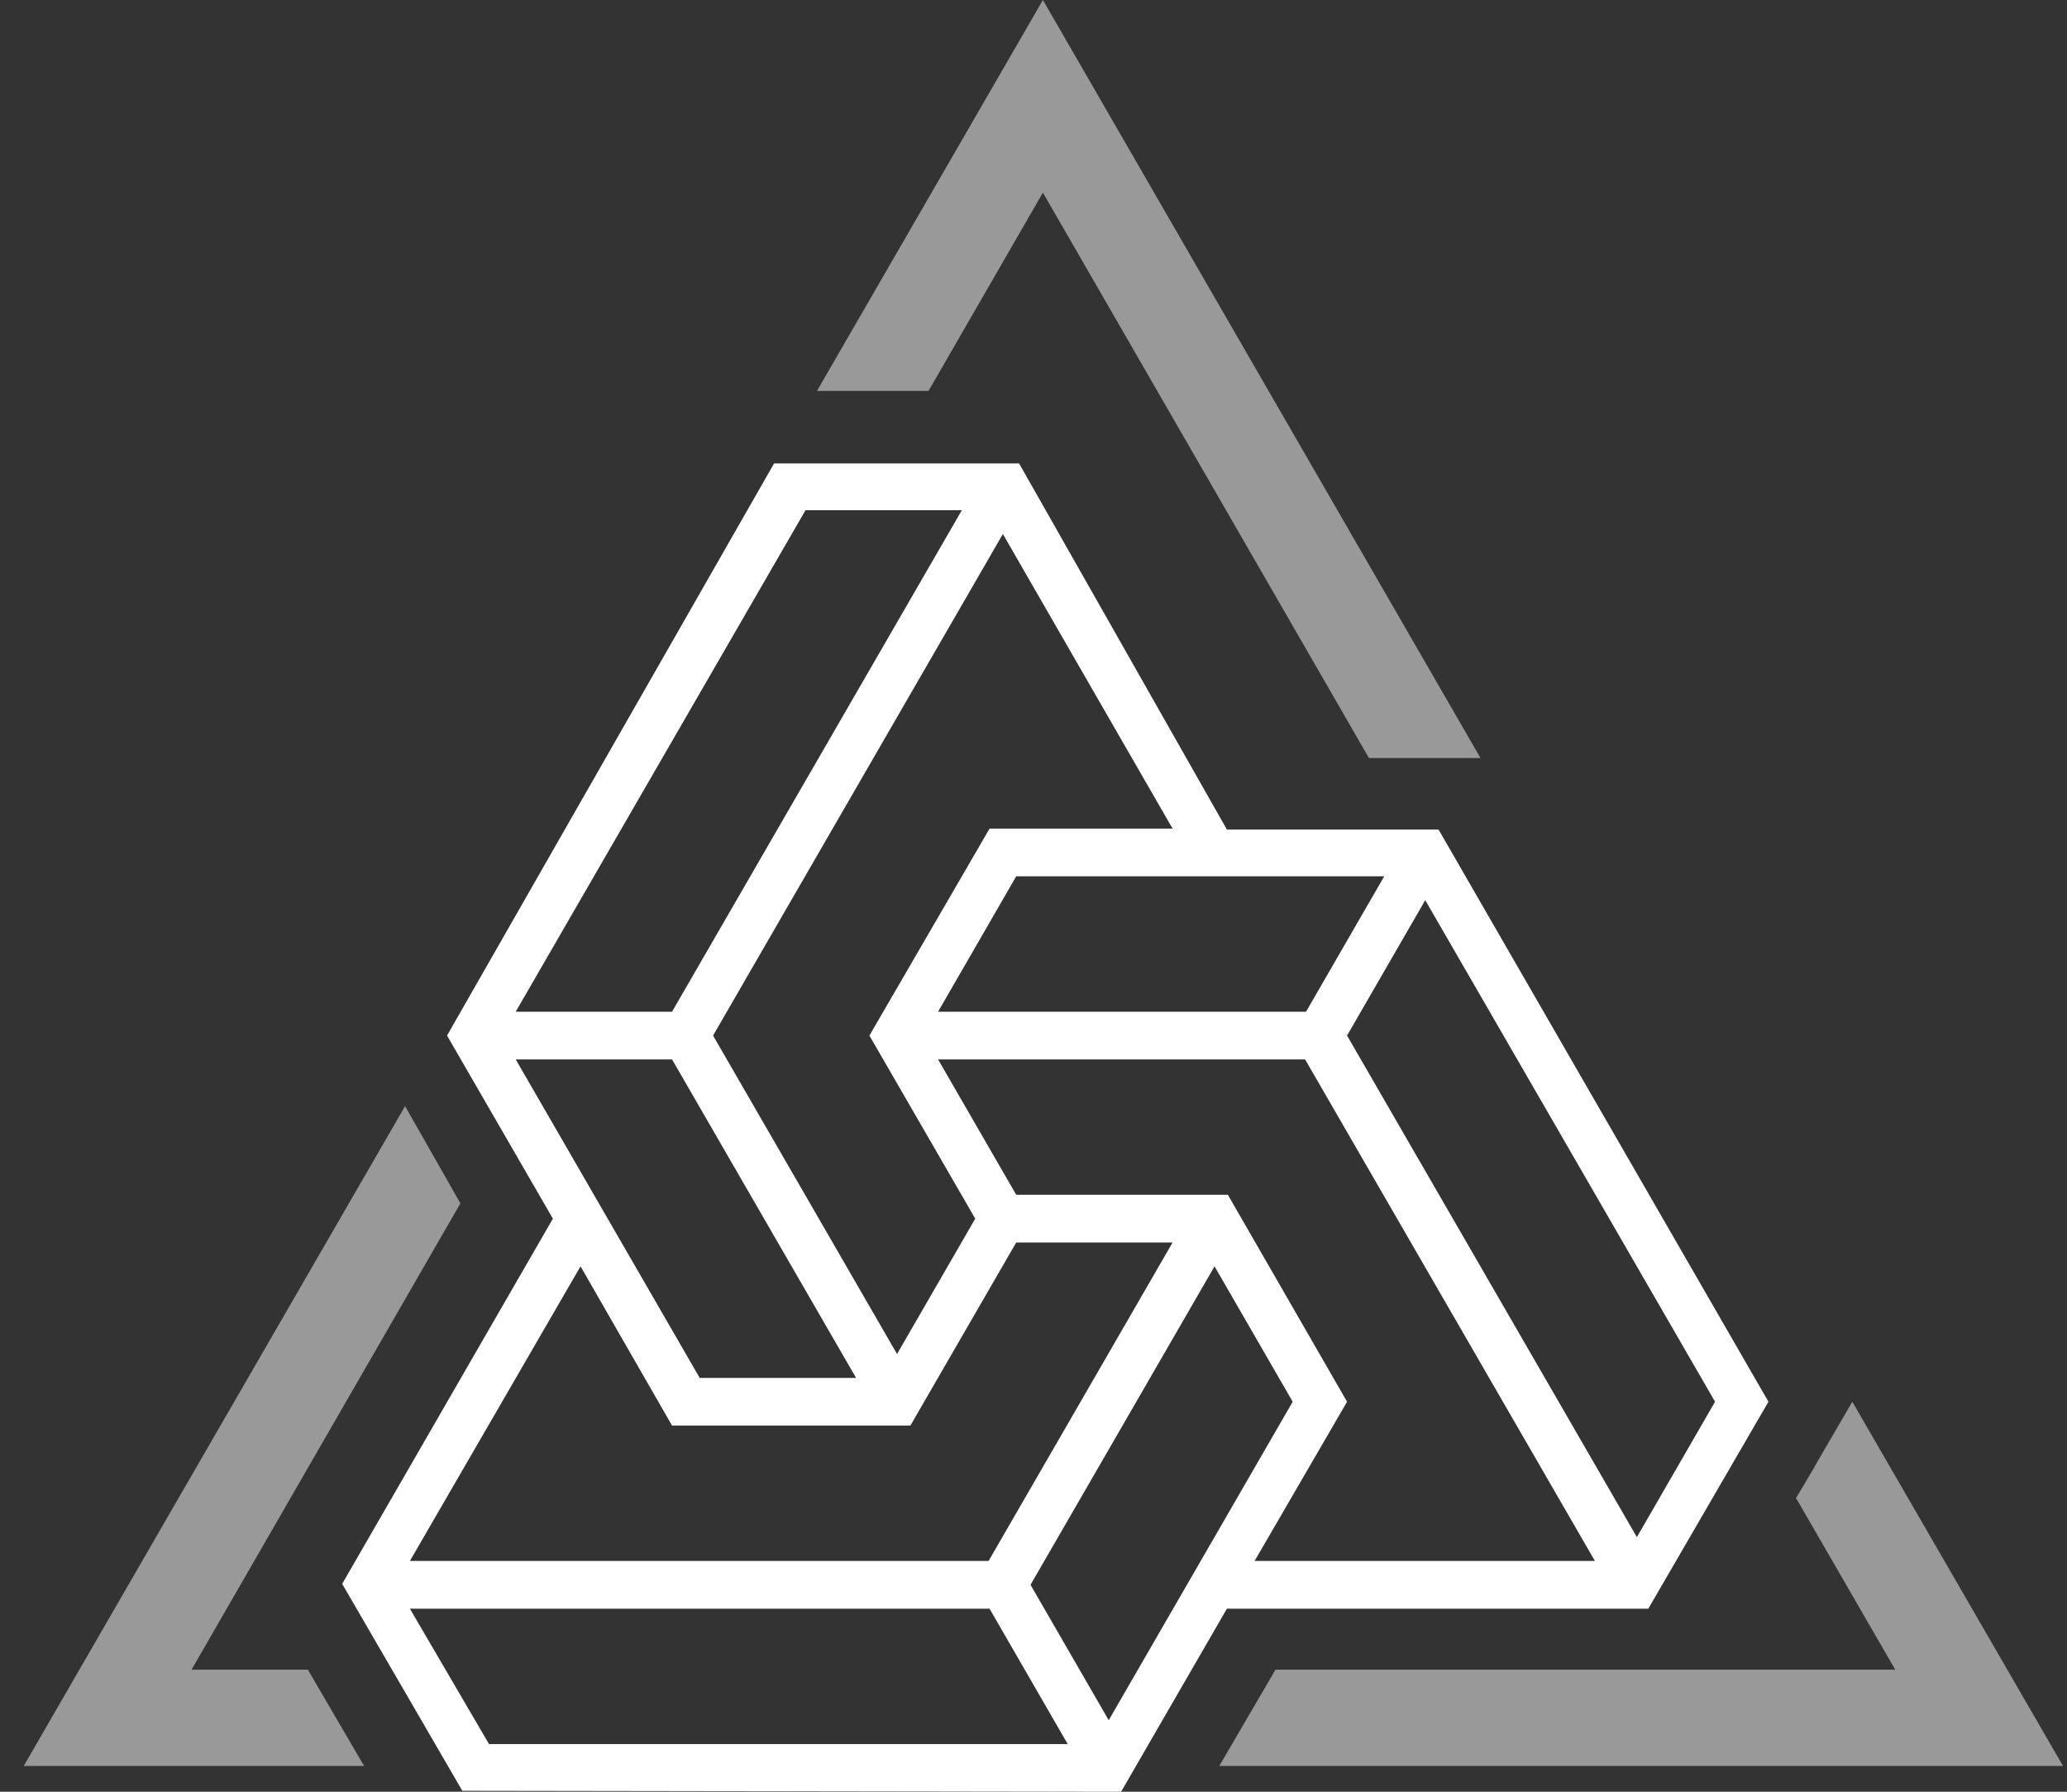
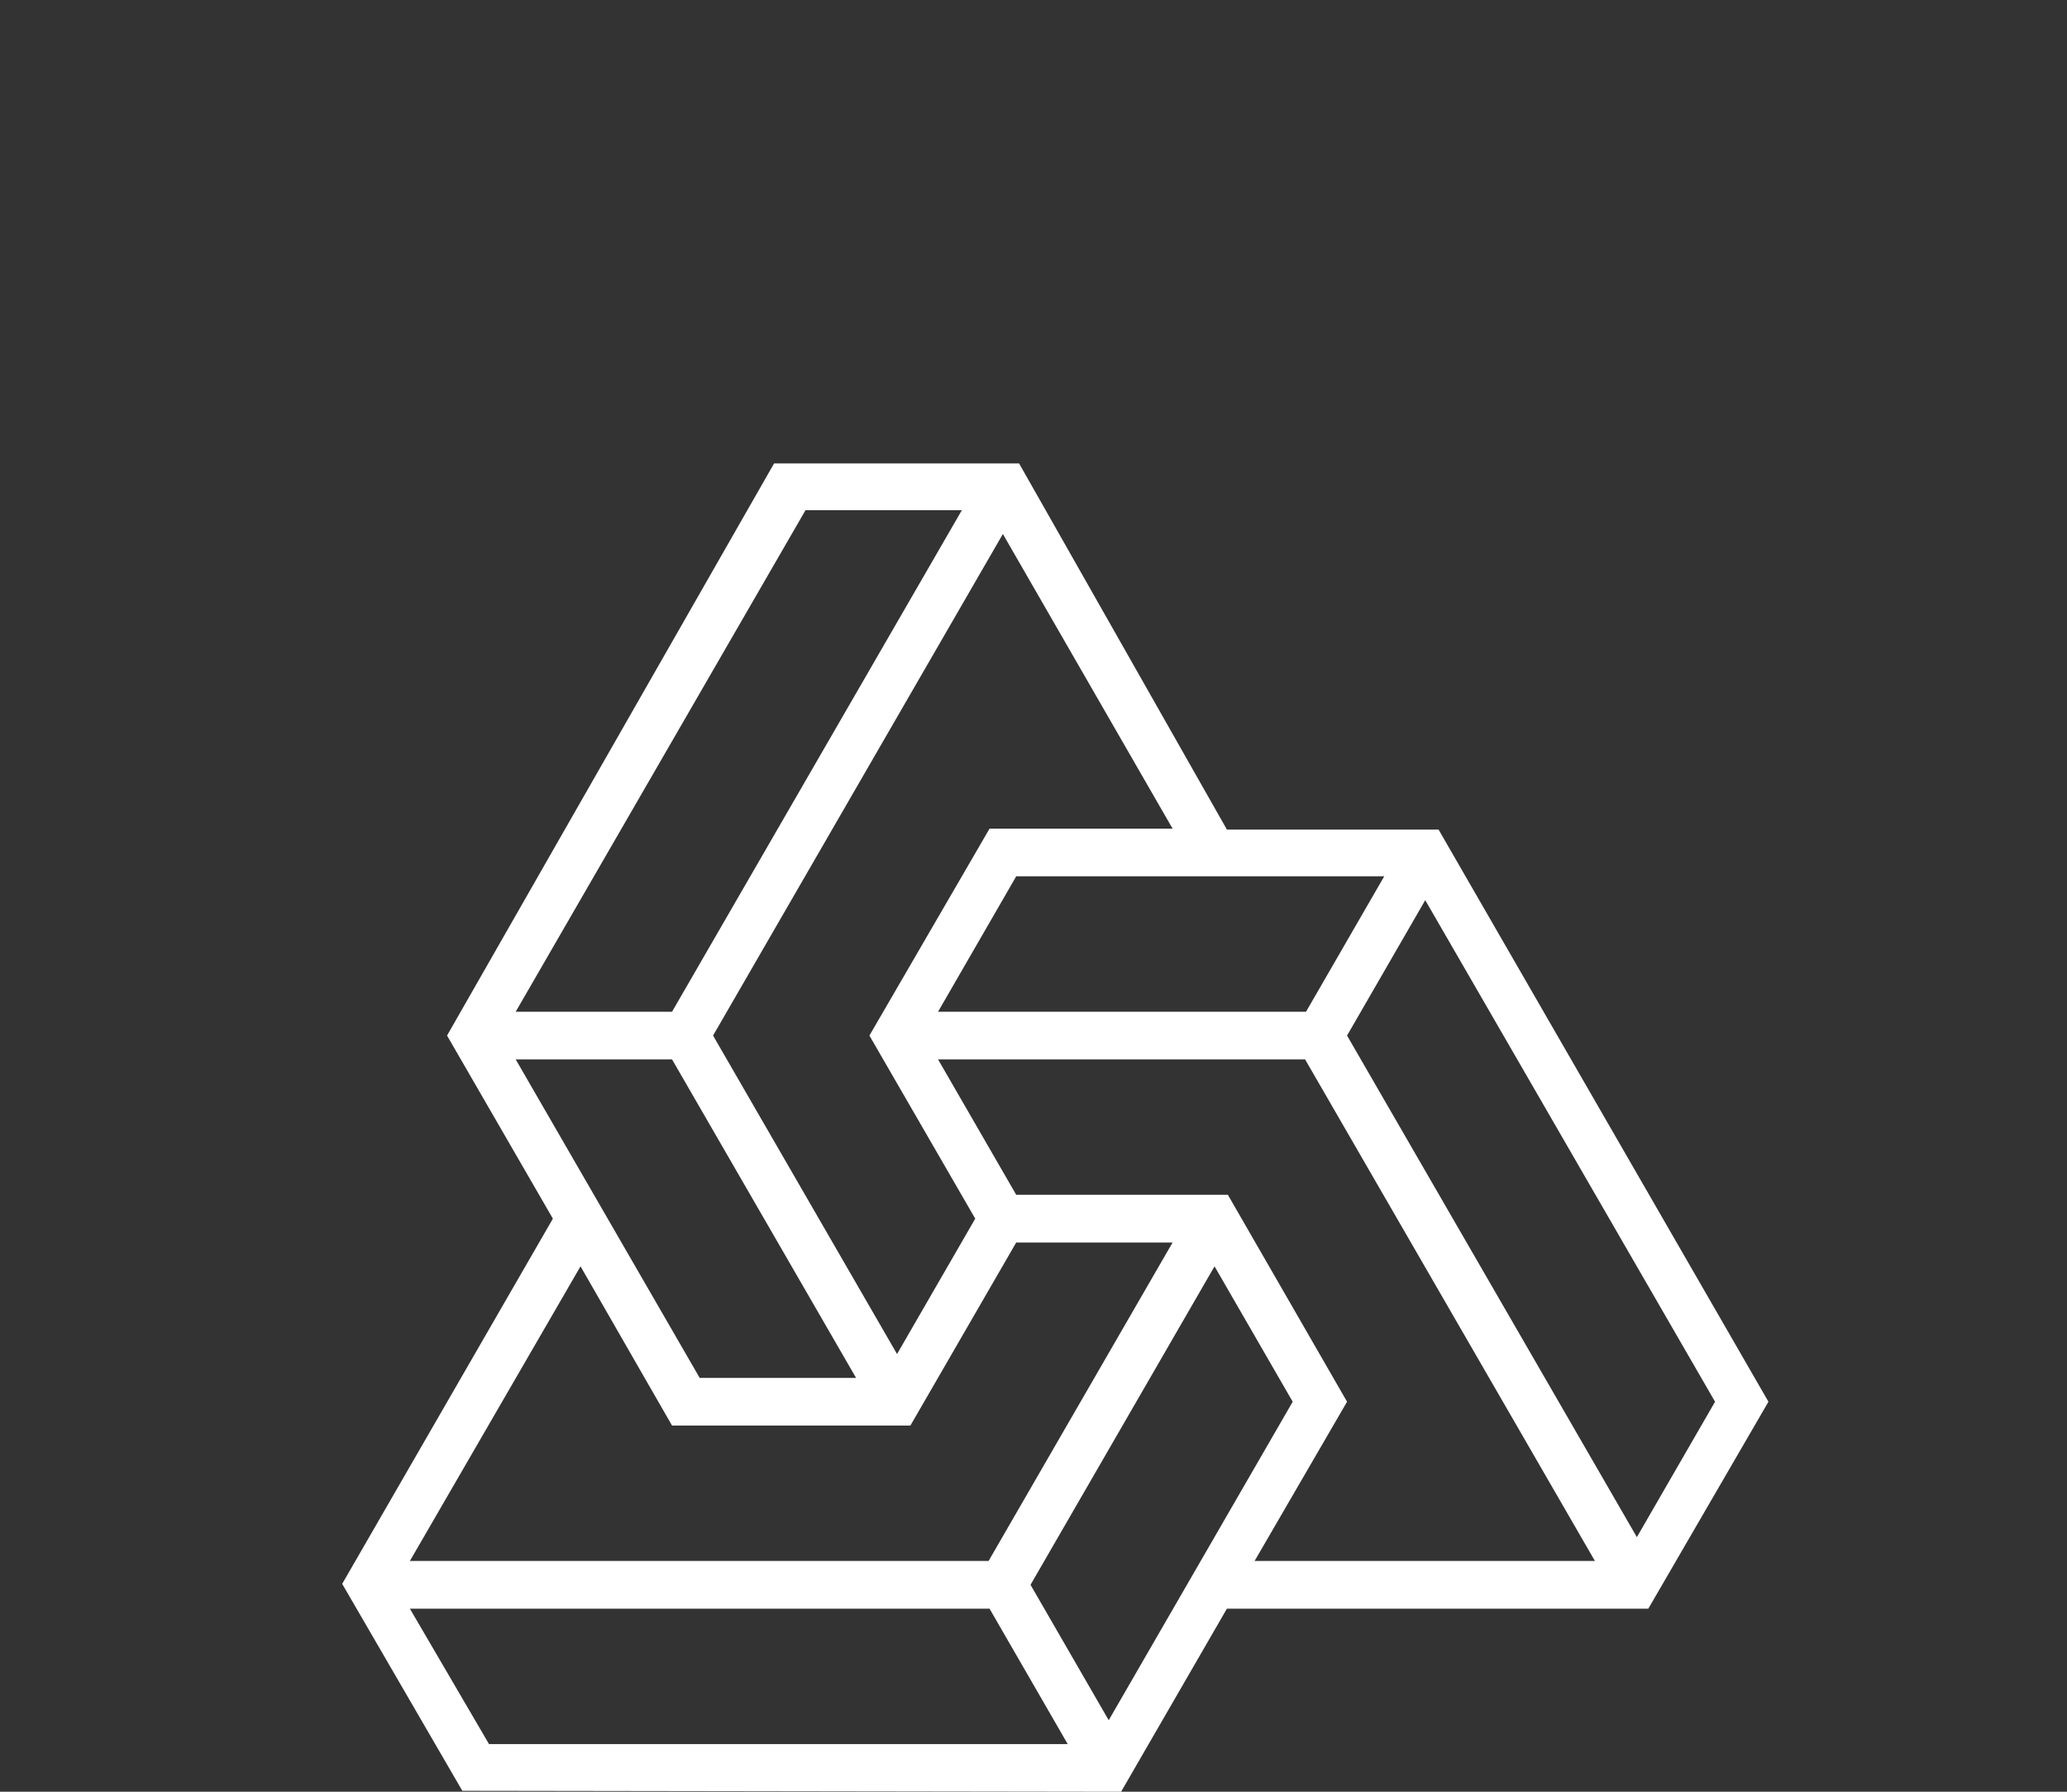
<svg xmlns="http://www.w3.org/2000/svg" width="75" height="65" viewBox="0 0 75 65" fill="none">
  <rect x="0" y="0" width="75" height="65" fill="#333333" stroke="none" />
  <g id="MongoDB logo">
    <path id="Vector" d="M16.775 64.966L12.416 57.459L20.061 44.21L16.221 37.568L28.087 16.812H36.977L44.518 30.096H52.198L64.167 50.852L59.808 58.359H44.518L40.678 65.001L16.775 64.966ZM17.743 63.271H38.741L35.905 58.359H14.872L17.743 63.271ZM37.392 57.494L40.229 62.406L46.905 50.852L44.069 45.94L37.392 57.494ZM45.522 56.629H57.871L47.355 38.433H34.037L36.873 43.345H44.553L48.877 50.852L45.522 56.629ZM14.872 56.629H35.87L42.547 45.075H36.873L33.033 51.717H24.385L21.064 45.94L14.872 56.629ZM48.877 37.568L59.393 55.764L62.23 50.852L51.714 32.656L48.877 37.568ZM25.388 49.987H31.062L24.385 38.433H18.712L25.388 49.987ZM25.873 37.568L32.549 49.122L35.386 44.21L31.546 37.568L35.905 30.062H42.547L36.389 19.372L25.873 37.568ZM34.037 36.703H47.389L50.226 31.791H36.873L34.037 36.703ZM18.712 36.703H24.385L34.901 18.508H29.228L18.712 36.703Z" fill="white" />
-     <path id="Vector_2" opacity="0.5" d="M68.767 60.572L65.169 54.346L65.826 53.239L65.861 53.169L67.21 50.852L74.855 64.066H44.24L46.281 60.572H68.767Z" fill="white" />
-     <path id="Vector_3" opacity="0.5" d="M33.69 14.183L37.841 6.988L49.672 27.501H53.719L37.841 0L29.643 14.183H33.69Z" fill="white" />
-     <path id="Vector_4" opacity="0.5" d="M11.17 60.572H6.95L16.705 43.656L14.698 40.128L0.861 64.066H13.211L11.17 60.572Z" fill="white" />
  </g>
</svg>